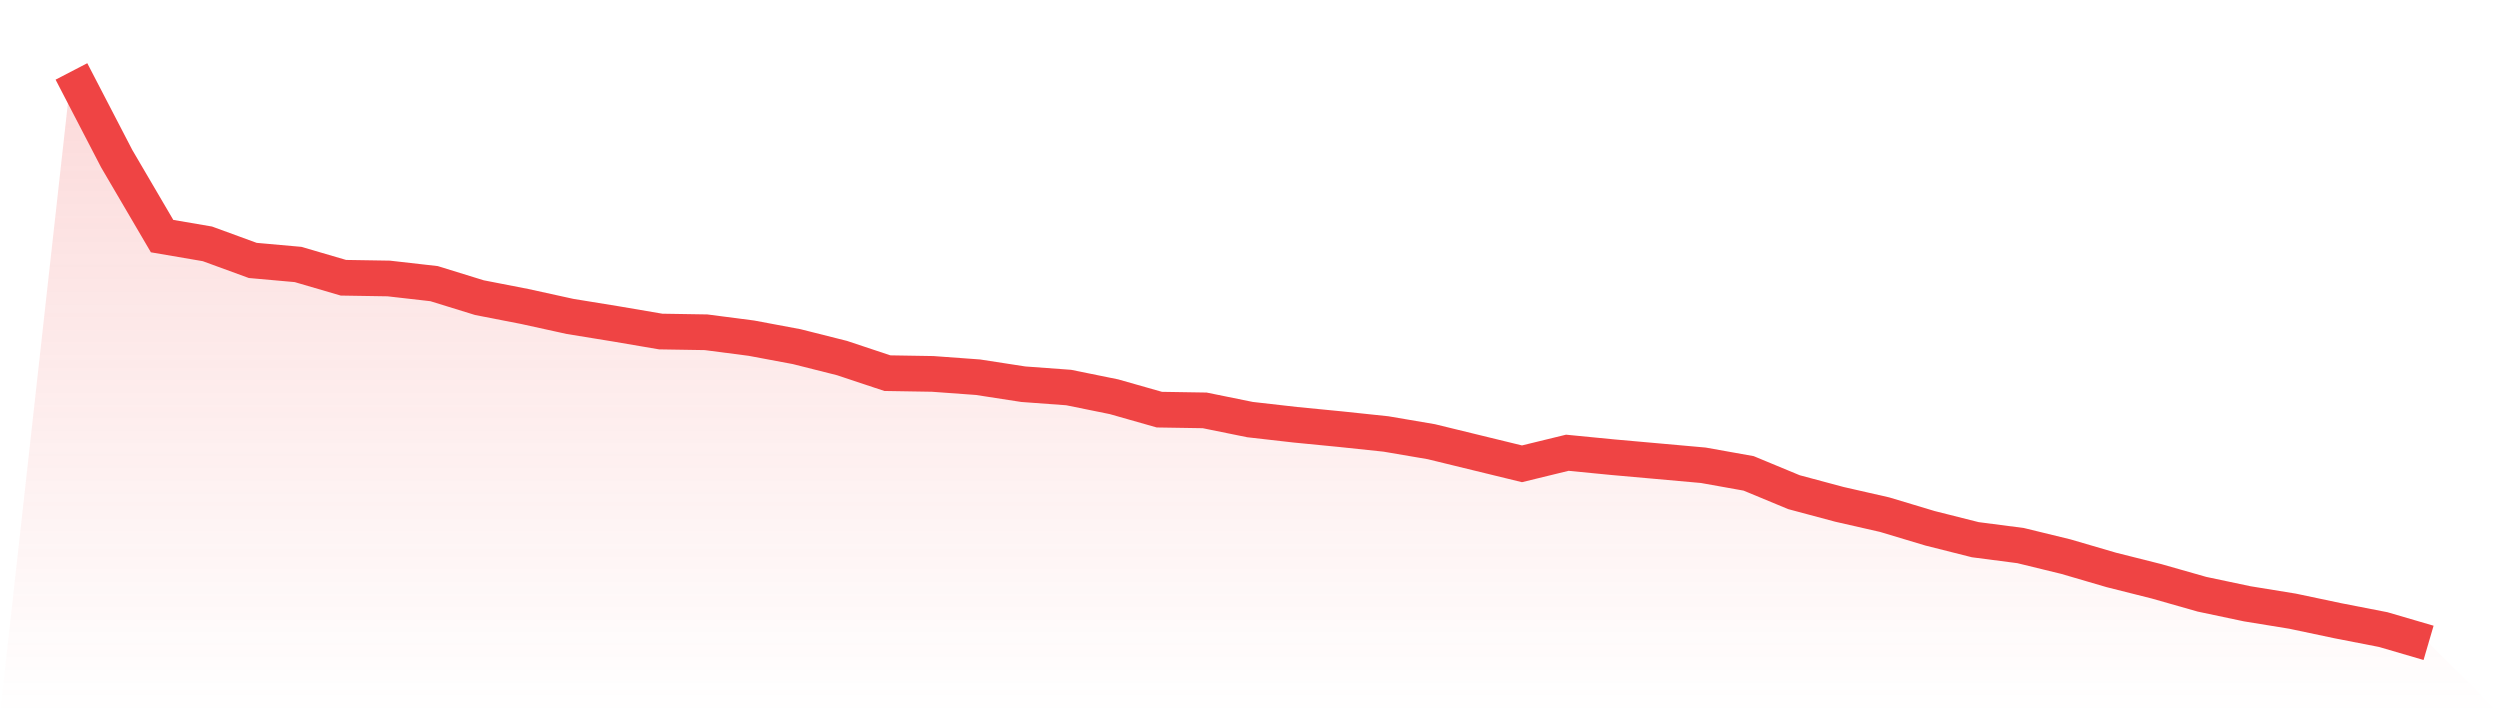
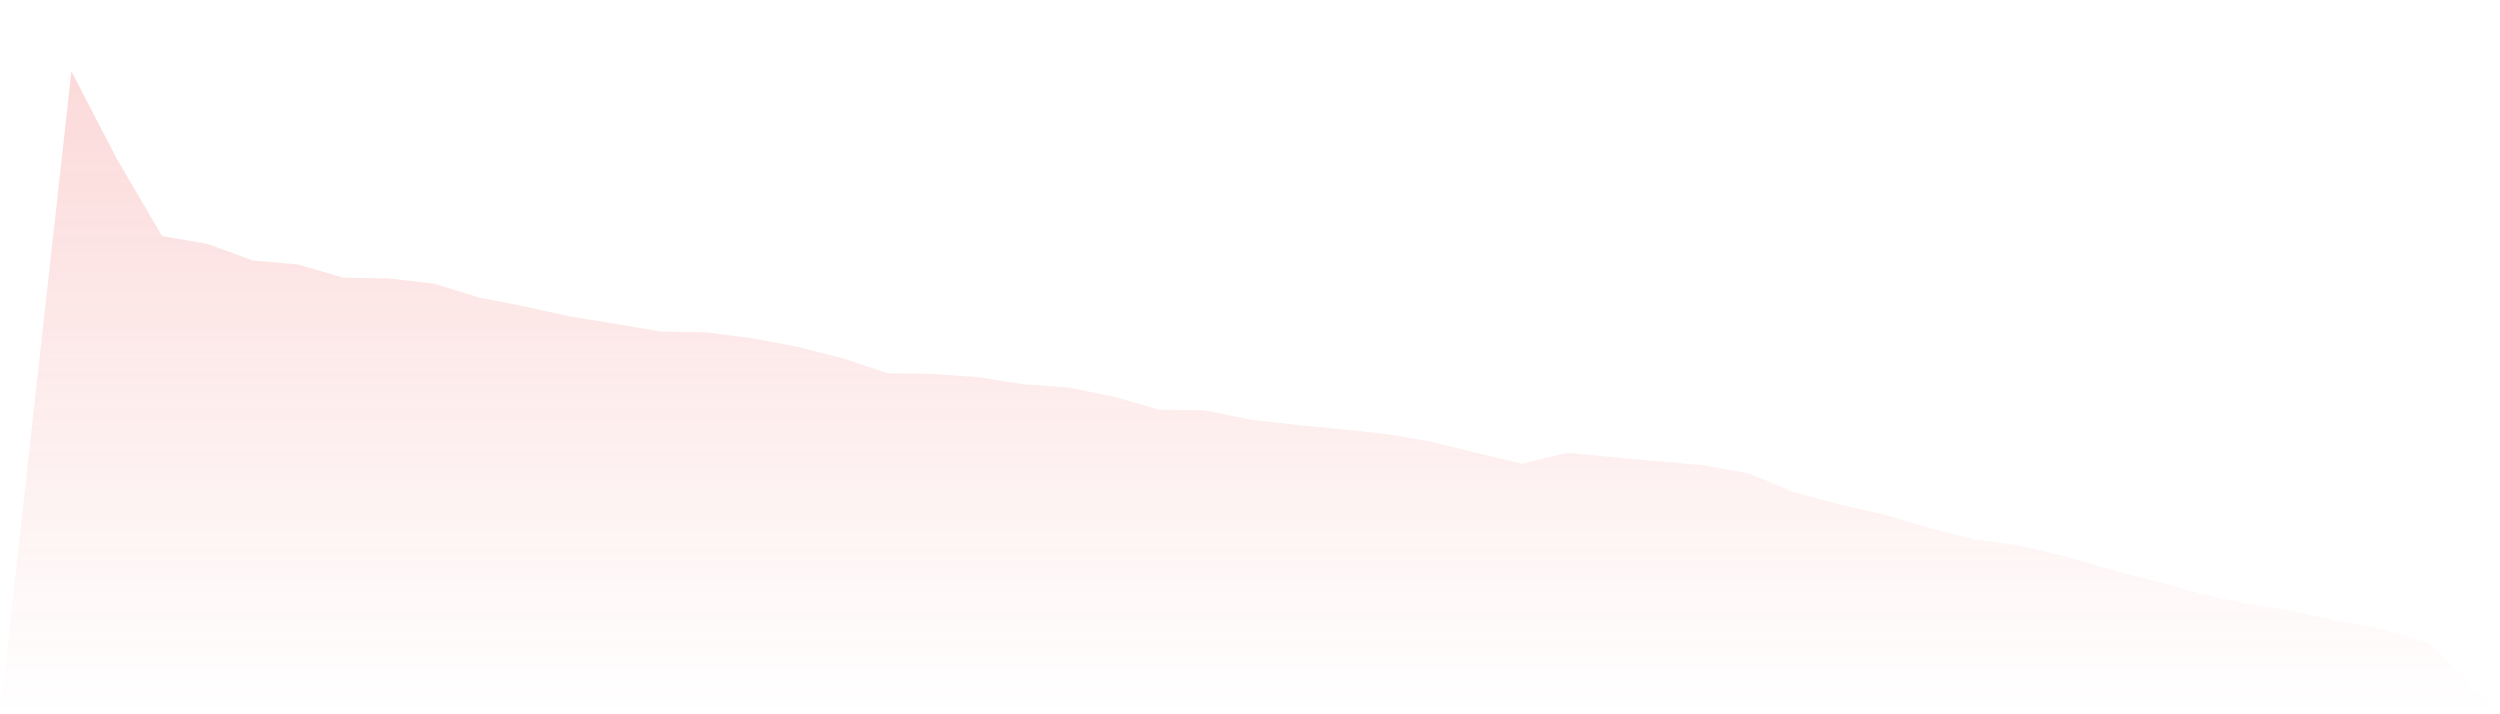
<svg xmlns="http://www.w3.org/2000/svg" viewBox="0 0 140 40">
  <defs>
    <linearGradient id="gradient" x1="0" x2="0" y1="0" y2="1">
      <stop offset="0%" stop-color="#ef4444" stop-opacity="0.2" />
      <stop offset="100%" stop-color="#ef4444" stop-opacity="0" />
    </linearGradient>
  </defs>
  <path d="M4,4 L4,4 L6.538,8.89 L9.077,13.222 L11.615,13.656 L14.154,14.584 L16.692,14.811 L19.231,15.554 L21.769,15.595 L24.308,15.884 L26.846,16.668 L29.385,17.163 L31.923,17.72 L34.462,18.133 L37,18.566 L39.538,18.607 L42.077,18.937 L44.615,19.412 L47.154,20.052 L49.692,20.897 L52.231,20.939 L54.769,21.124 L57.308,21.516 L59.846,21.702 L62.385,22.218 L64.923,22.94 L67.462,22.981 L70,23.497 L72.538,23.786 L75.077,24.034 L77.615,24.302 L80.154,24.735 L82.692,25.354 L85.231,25.973 L87.769,25.354 L90.308,25.602 L92.846,25.828 L95.385,26.055 L97.923,26.509 L100.462,27.562 L103,28.242 L105.538,28.82 L108.077,29.583 L110.615,30.223 L113.154,30.553 L115.692,31.172 L118.231,31.915 L120.769,32.554 L123.308,33.277 L125.846,33.813 L128.385,34.226 L130.923,34.762 L133.462,35.257 L136,36 L140,40 L0,40 z" fill="url(#gradient)" />
-   <path d="M4,4 L4,4 L6.538,8.89 L9.077,13.222 L11.615,13.656 L14.154,14.584 L16.692,14.811 L19.231,15.554 L21.769,15.595 L24.308,15.884 L26.846,16.668 L29.385,17.163 L31.923,17.72 L34.462,18.133 L37,18.566 L39.538,18.607 L42.077,18.937 L44.615,19.412 L47.154,20.052 L49.692,20.897 L52.231,20.939 L54.769,21.124 L57.308,21.516 L59.846,21.702 L62.385,22.218 L64.923,22.94 L67.462,22.981 L70,23.497 L72.538,23.786 L75.077,24.034 L77.615,24.302 L80.154,24.735 L82.692,25.354 L85.231,25.973 L87.769,25.354 L90.308,25.602 L92.846,25.828 L95.385,26.055 L97.923,26.509 L100.462,27.562 L103,28.242 L105.538,28.82 L108.077,29.583 L110.615,30.223 L113.154,30.553 L115.692,31.172 L118.231,31.915 L120.769,32.554 L123.308,33.277 L125.846,33.813 L128.385,34.226 L130.923,34.762 L133.462,35.257 L136,36" fill="none" stroke="#ef4444" stroke-width="2" />
</svg>